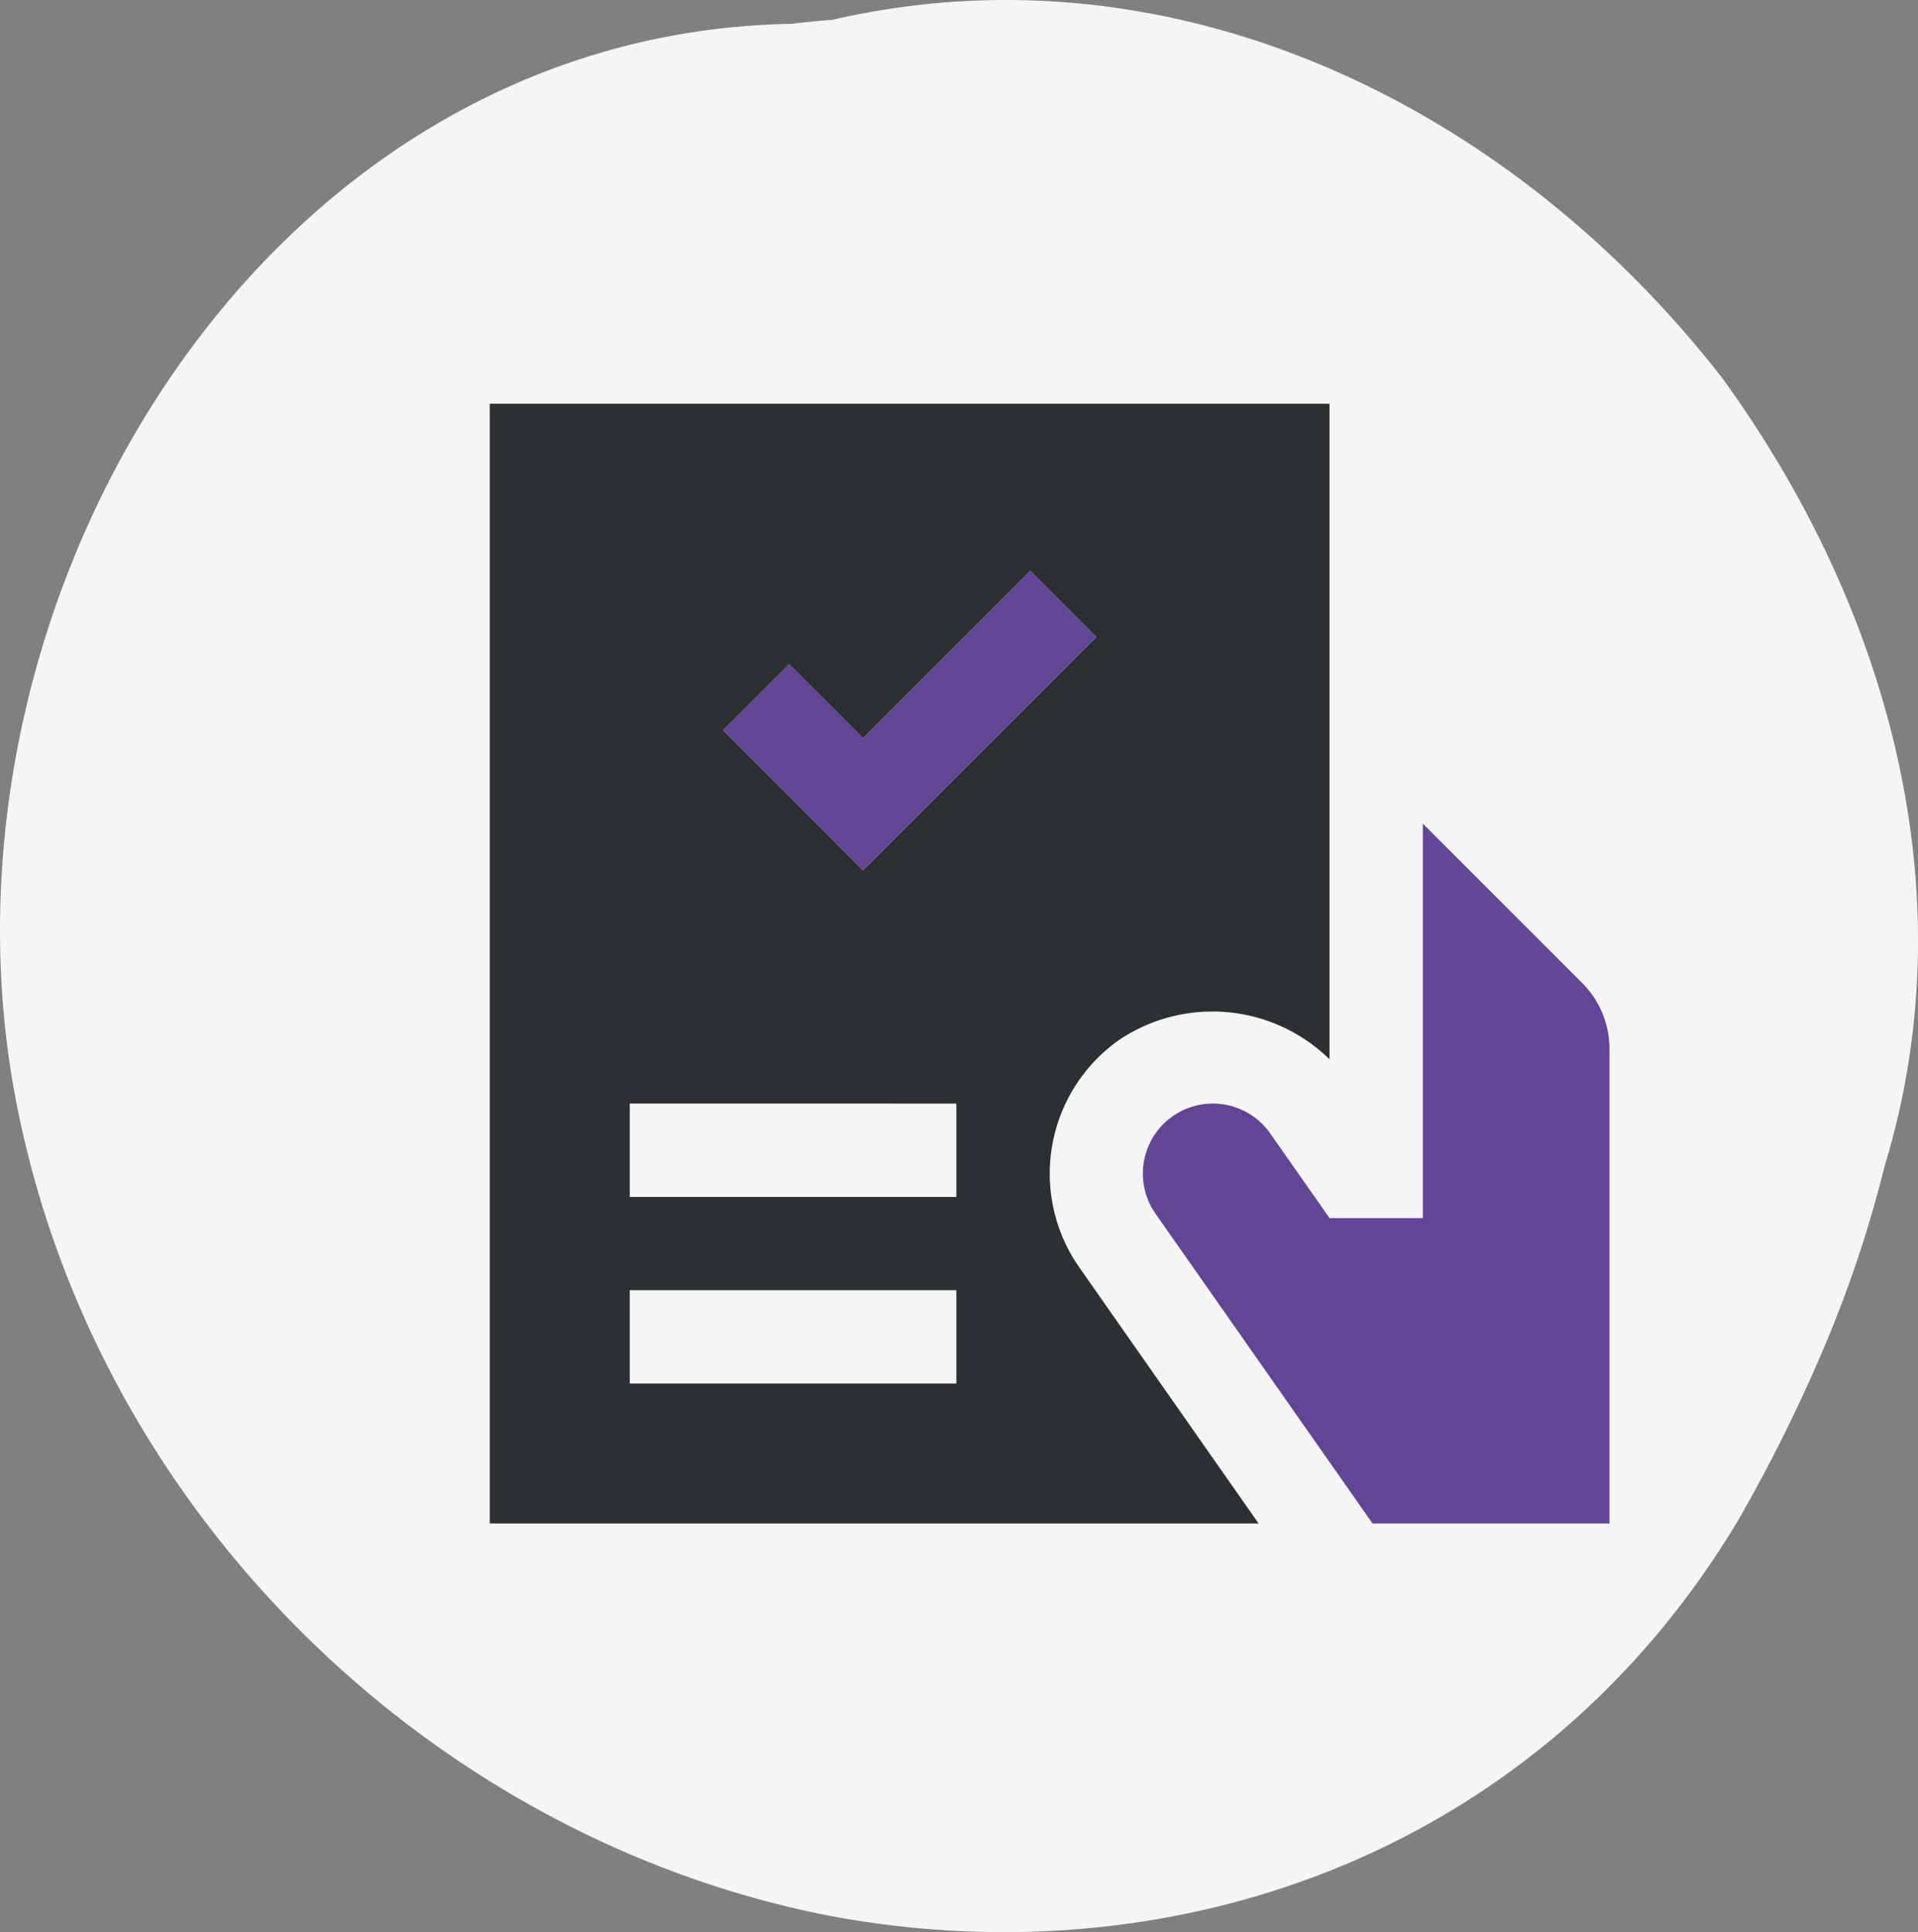
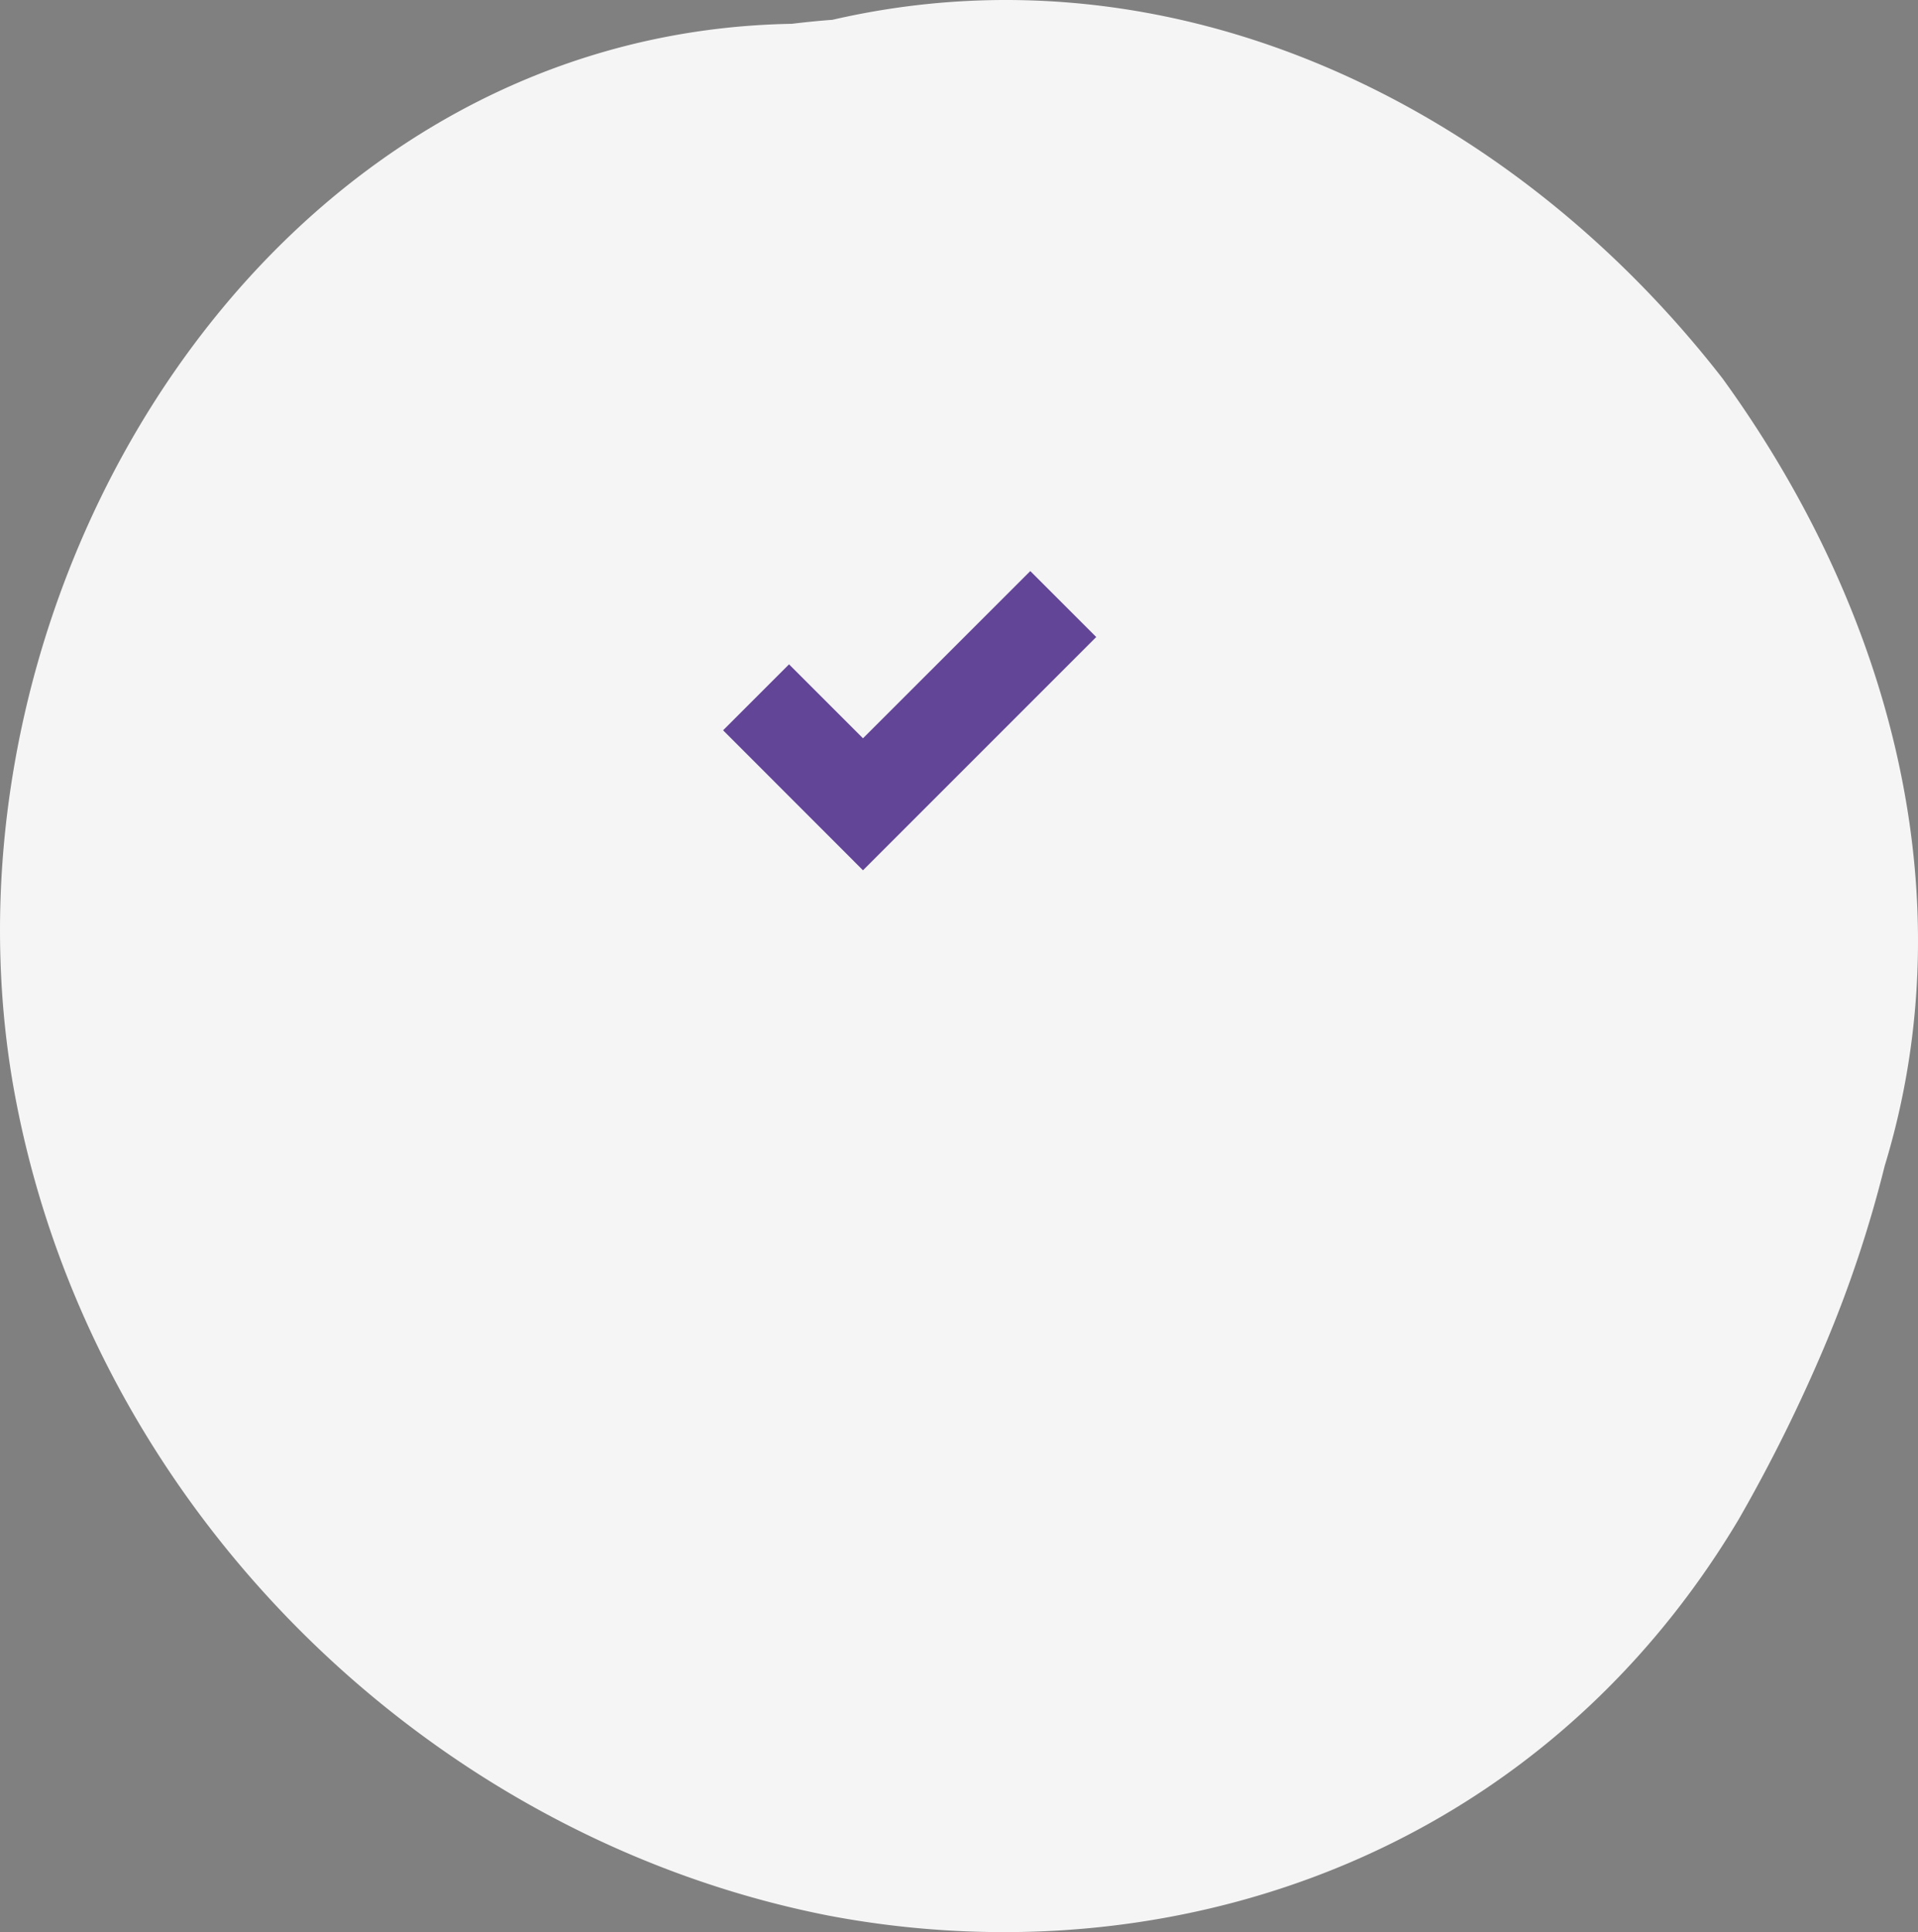
<svg xmlns="http://www.w3.org/2000/svg" width="75.306mm" height="75.855mm" viewBox="0 0 213.467 215.022">
  <rect x="0" y="0" width="213.467" height="215.022" fill="#808080" stroke="none" />
  <g>
    <path d="M92.64,2.205c37.986-8.763,75.394,9.419,99.069,39.906,18.567,25.6,27.268,57.415,18.054,87.626a135.349,135.349,0,0,1-6.671,20.026A177.2,177.2,0,0,1,193.5,169.1c-17.847,29.9-47.527,44.807-78.261,45.858a104.737,104.737,0,0,1-23.08-1.79c-44.919-8.841-82.745-46.019-90.775-92.854C-7.824,65.507,29.827,3.662,88.117,2.649,89.759,2.453,91.276,2.3,92.64,2.205Z" fill="#f5f5f5" />
    <g>
-       <path d="M179.128,116.731v52.81h-26.37l-24.15-34.47a7.79,7.79,0,0,1,12.76-8.94l6.61,9.43h10.38v-43.9l17.73,17.73A10.338,10.338,0,0,1,179.128,116.731Z" fill="#624596" />
-       <path d="M147.968,71.781v46.1a18.627,18.627,0,0,0-23.4-2.16,18.194,18.194,0,0,0-4.46,25.3l19.97,28.52H54.508V44.931h93.46Zm-51.92,25.07,25.96-25.96-7.34-7.34-18.62,18.61-8.23-8.23-7.34,7.34Zm10.39,57.12v-10.39H70.088v10.39Zm0-20.77v-10.39H70.088V133.2Z" fill="#2c3032" />
      <polygon points="122.008 70.891 96.048 96.851 80.478 81.271 87.818 73.931 96.048 82.161 114.668 63.551 122.008 70.891" fill="#624596" />
    </g>
  </g>
</svg>